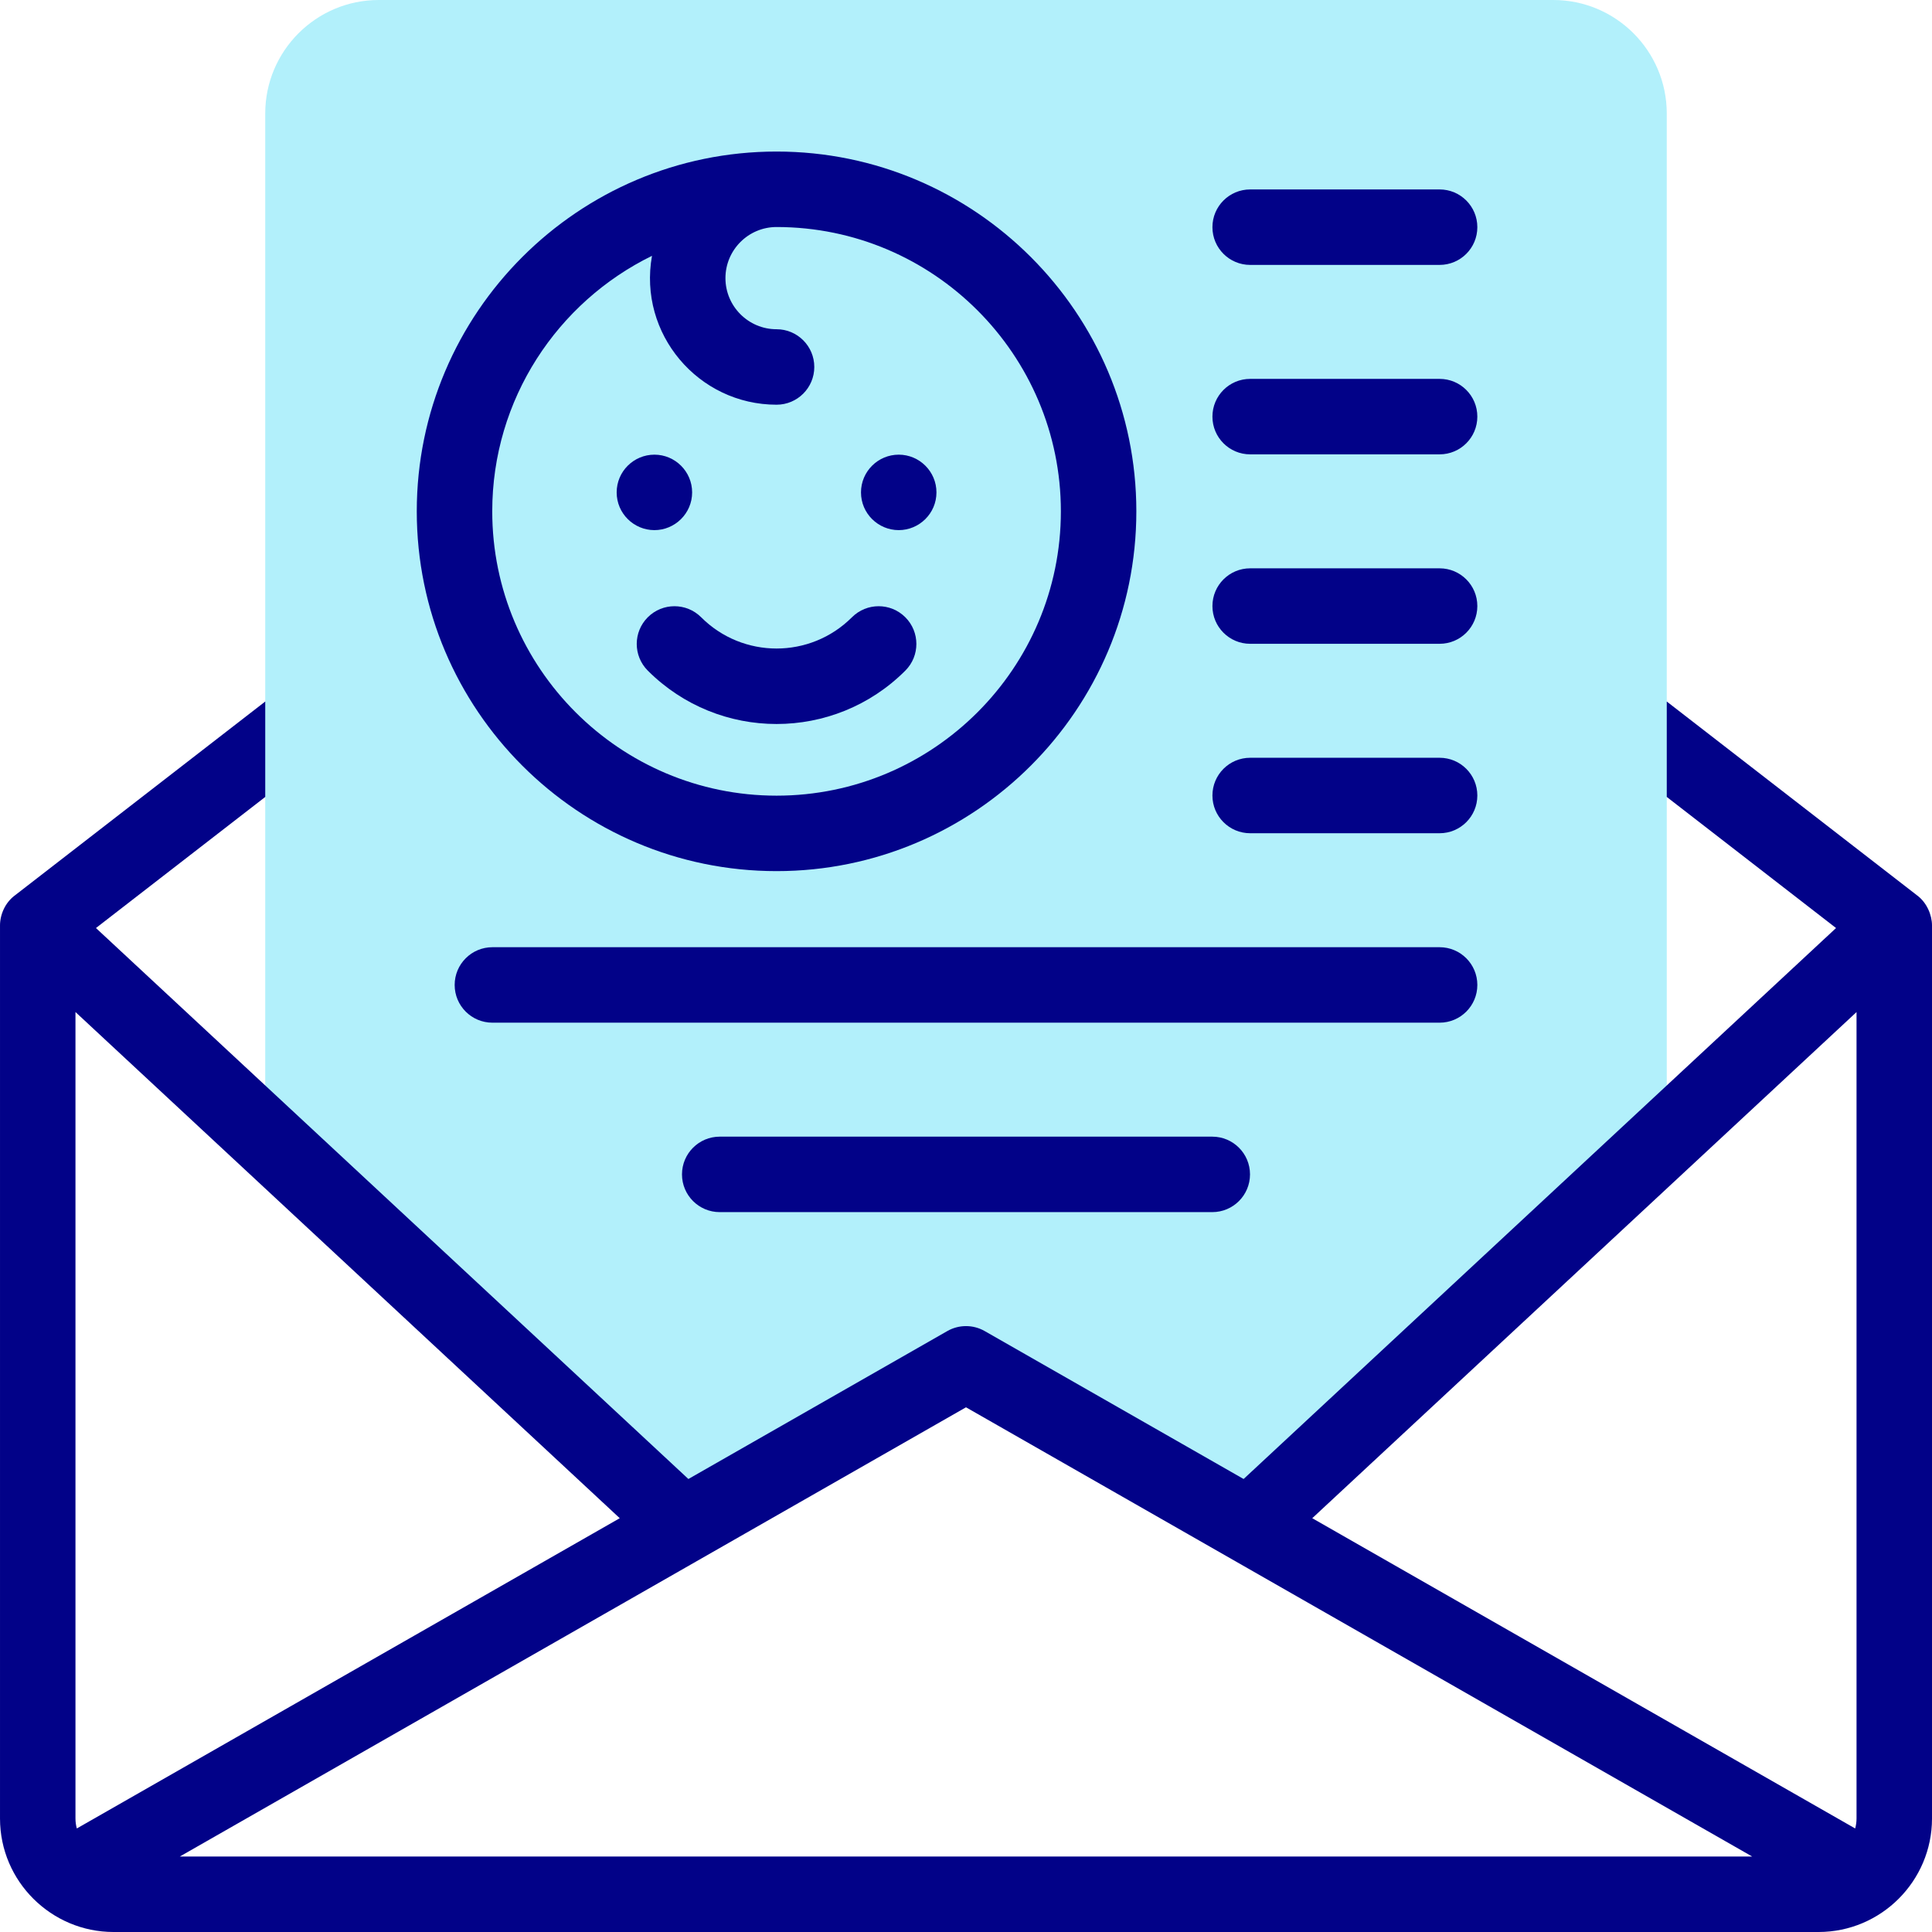
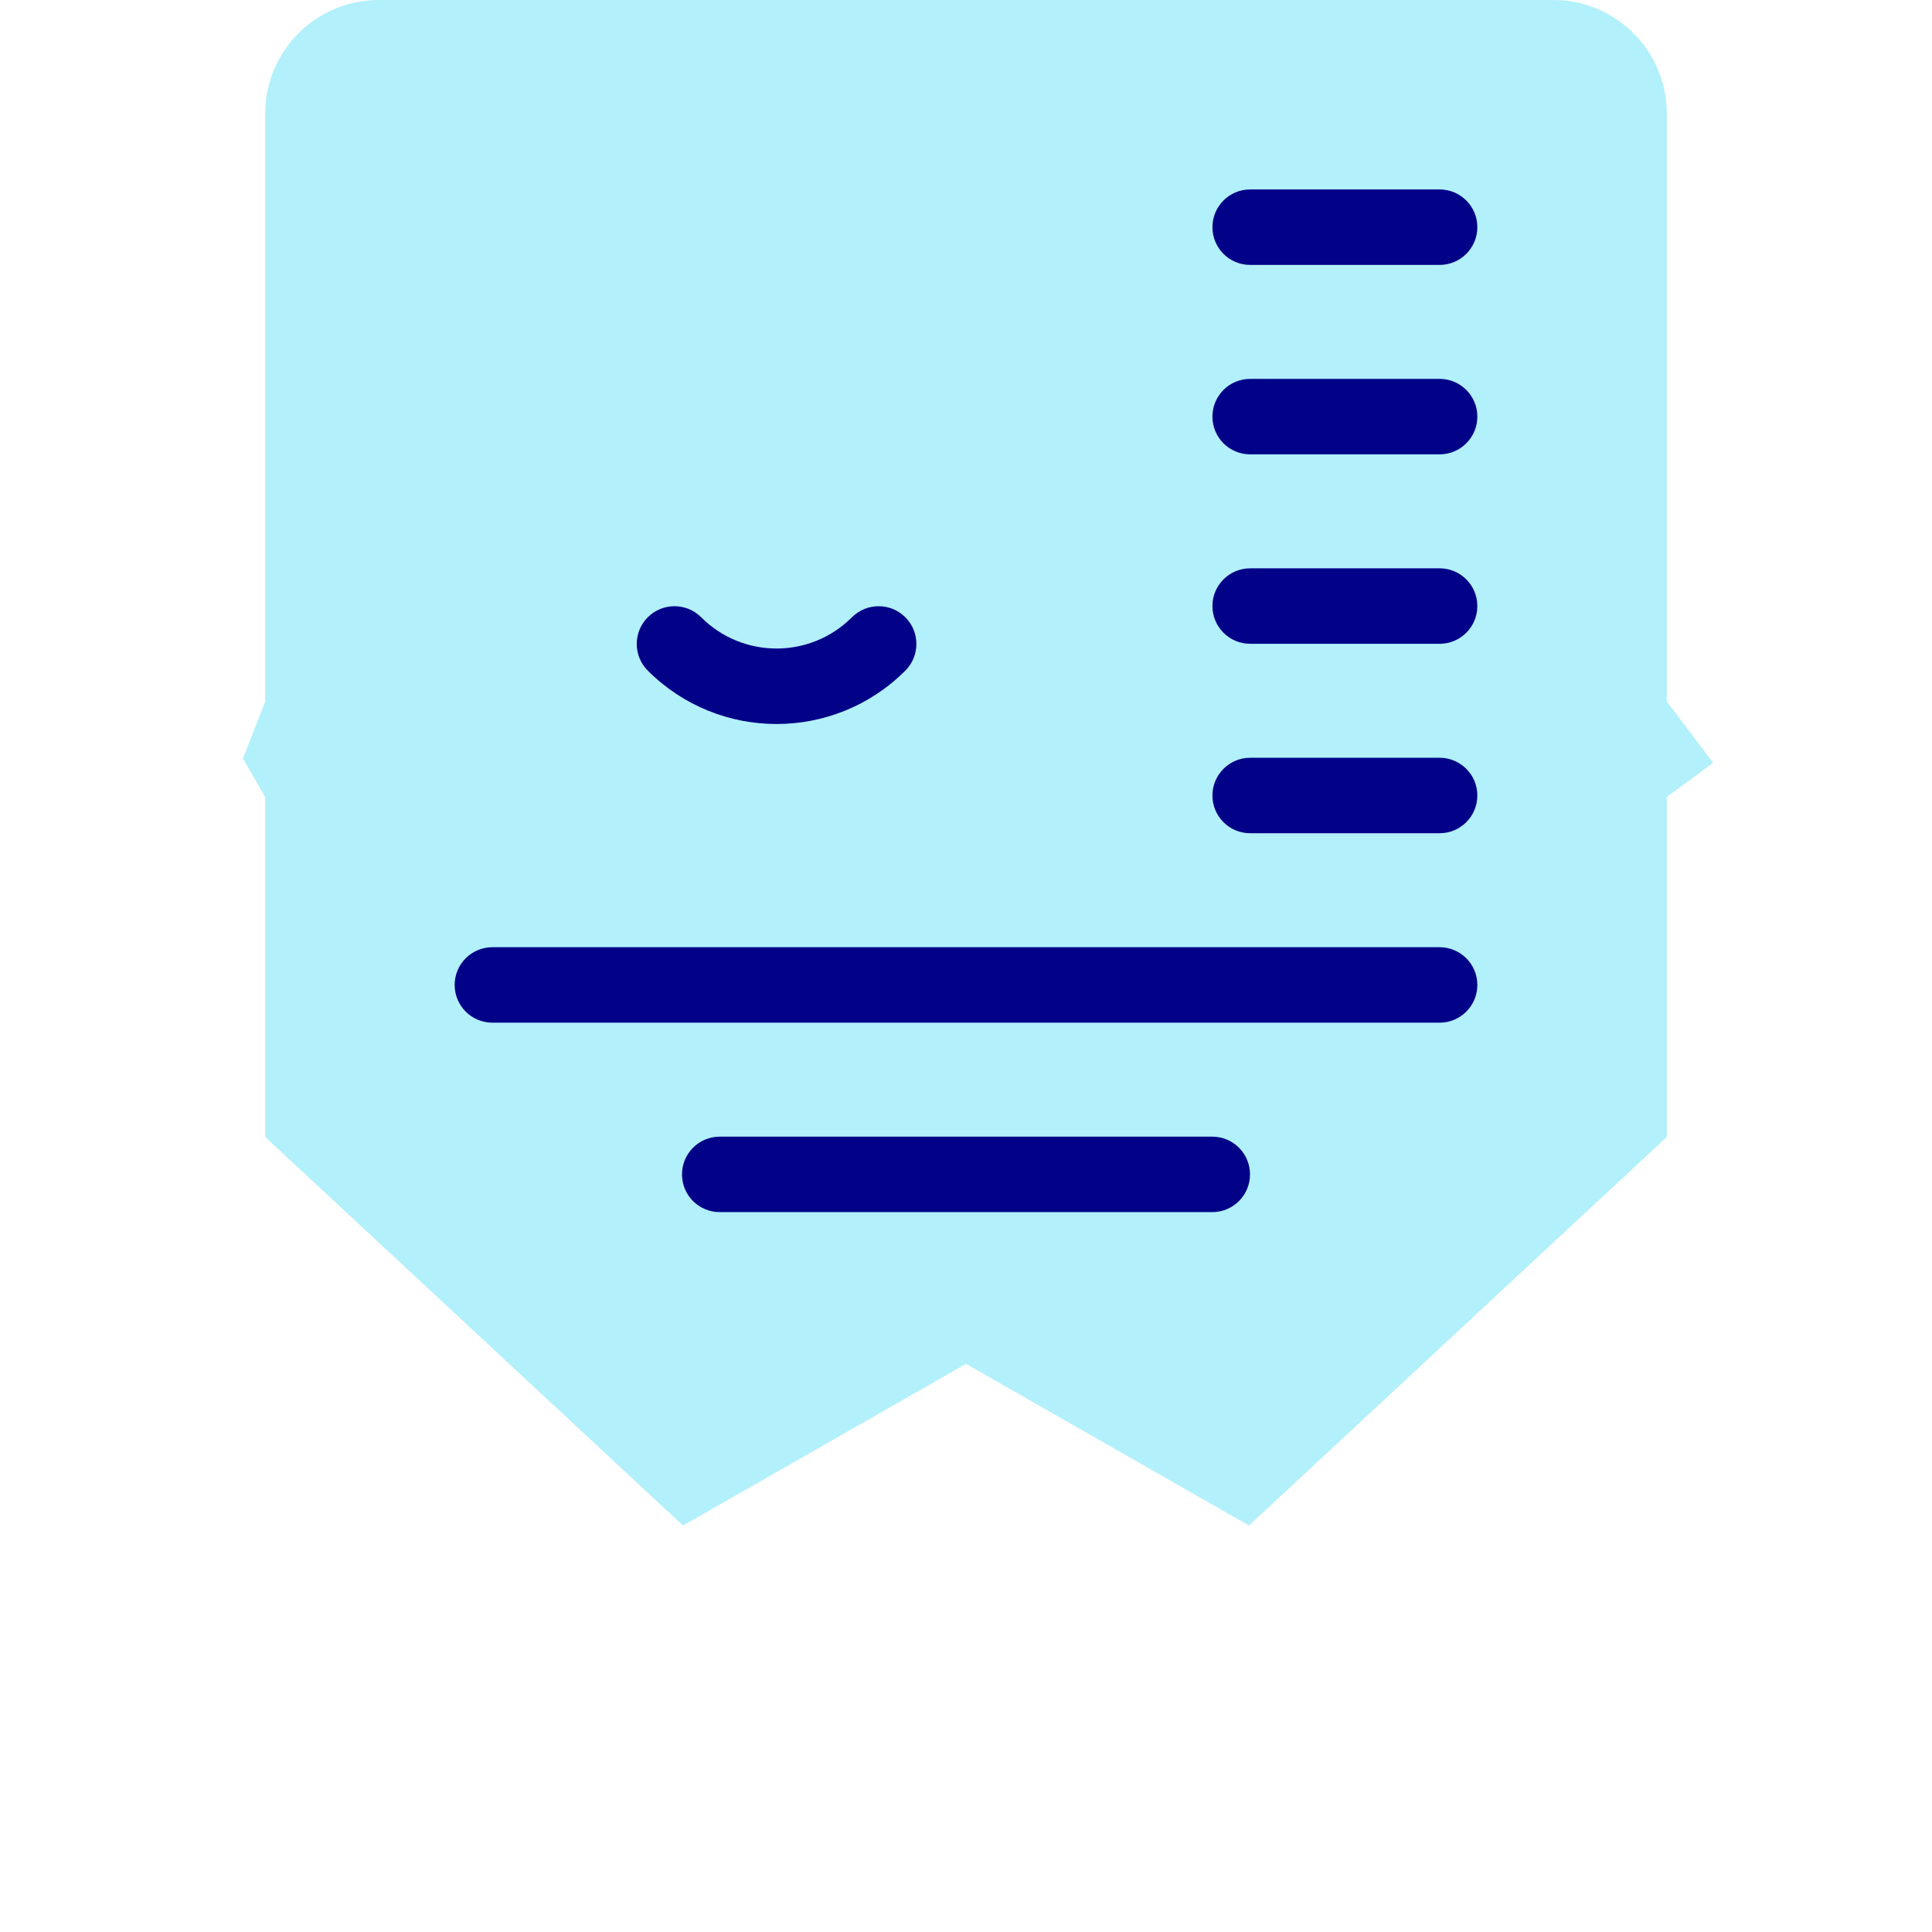
<svg xmlns="http://www.w3.org/2000/svg" id="Capa_1" enable-background="new 0 0 512 512" height="512" viewBox="0 0 512 512" width="512">
  <g id="XMLID_263_">
    <path id="XMLID_264_" d="m454 202.14-12.29 9.061v90.11c-.24.23-110.5 102.76-110.72 102.97l-74.99-42.851-74.99 42.851c-101.94-94.811-110-102.3-110.72-102.97v-90.111l-5.915-10.2 5.915-15.09v-155.83c0-16.59 13.49-30.08 30.08-30.08h311.26c16.59 0 30.08 13.49 30.08 30.08v155.83z" fill="#b2f0fb" />
    <g fill="#020288">
-       <path id="XMLID_265_" d="m508.12 237.34-66.41-51.43v25.29l44.86 34.739c-7.092 6.608-98.014 91.145-157.001 146.011-1.23-.7-68.442-39.104-68.61-39.2-3.07-1.76-6.85-1.76-9.92 0-3.03 1.73-31.91 18.23-68.61 39.2-4.772-4.439-151.291-140.705-157-146.011l44.861-34.739v-25.29l-66.41 51.43c-2.494 1.872-3.88 4.994-3.88 7.91v236.67c0 16.697 13.641 30.08 30.08 30.08h451.84c16.584 0 30.08-13.51 30.08-30.08v-236.67c0-2.761-1.37-6.025-3.88-7.91zm-487.76 247.22c-.23-.841-.36-1.73-.36-2.641v-213.719c13.992 13.01 119.333 110.976 144.24 134.14-55.61 31.78-121.37 69.36-143.88 82.22zm27.29 7.44c24.128-13.785 184.228-105.263 208.35-119.05 8.186 4.677 109.522 62.585 208.35 119.05zm444.35-10.08c0 .91-.13 1.8-.36 2.641-22.51-12.86-88.27-50.44-143.88-82.221 29.446-27.392 137.807-128.142 144.24-134.13z" />
      <path id="XMLID_271_" d="m331.306 70.204h50.204c5.523 0 10-4.478 10-10s-4.477-10-10-10h-50.204c-5.523 0-10 4.477-10 10s4.477 10 10 10z" />
      <path id="XMLID_272_" d="m331.306 120.408h50.204c5.523 0 10-4.478 10-10 0-5.523-4.477-10-10-10h-50.204c-5.523 0-10 4.477-10 10s4.477 10 10 10z" />
      <path id="XMLID_273_" d="m331.306 170.612h50.204c5.523 0 10-4.478 10-10 0-5.523-4.477-10-10-10h-50.204c-5.523 0-10 4.477-10 10s4.477 10 10 10z" />
      <path id="XMLID_274_" d="m331.306 220.816h50.204c5.523 0 10-4.478 10-10 0-5.523-4.477-10-10-10h-50.204c-5.523 0-10 4.477-10 10s4.477 10 10 10z" />
      <path id="XMLID_275_" d="m391.51 261.021c0-5.523-4.477-10-10-10h-251.02c-5.523 0-10 4.478-10 10s4.477 10 10 10h251.02c5.523 0 10-4.478 10-10z" />
      <path id="XMLID_276_" d="m190.734 301.225c-5.523 0-10 4.477-10 10 0 5.522 4.477 10 10 10h130.531c5.523 0 10-4.478 10-10 0-5.523-4.477-10-10-10z" />
-       <path id="XMLID_277_" d="m205.796 230.857c52.574 0 95.347-42.772 95.347-95.348 0-52.574-42.772-95.347-95.347-95.347s-95.347 42.772-95.347 95.347c0 52.576 42.773 95.348 95.347 95.348zm-33.012-163.06c-3.7 20.711 12.314 39.454 33.012 39.454 5.523 0 10-4.478 10-10s-4.477-10-10-10c-7.468 0-13.544-6.076-13.544-13.544s6.076-13.544 13.544-13.544c41.546 0 75.347 33.801 75.347 75.347 0 41.547-33.8 75.348-75.347 75.348s-75.347-33.801-75.347-75.348c0-29.711 17.291-55.453 42.335-67.713z" />
      <path id="XMLID_280_" d="m171.672 163.581c-3.905 3.905-3.906 10.237 0 14.143 18.858 18.858 49.387 18.862 68.249 0 3.905-3.905 3.905-10.237-.001-14.143-3.905-3.904-10.237-3.904-14.142 0-11.043 11.044-28.919 11.046-39.964 0-3.906-3.903-10.237-3.904-14.142 0z" />
-       <path id="XMLID_281_" d="m173.422 140.49c5.449 0 10-4.433 10-9.999 0-5.511-4.488-10-9.999-10-5.467 0-10 4.435-10 9.999-.001 5.593 4.563 10 9.999 10z" />
-       <path id="XMLID_282_" d="m238.171 140.49c5.449 0 10-4.434 10-10 .001-5.51-4.487-10-9.999-10-5.466 0-10 4.435-10 10-.001 5.592 4.563 9.999 9.999 10z" />
    </g>
  </g>
</svg>